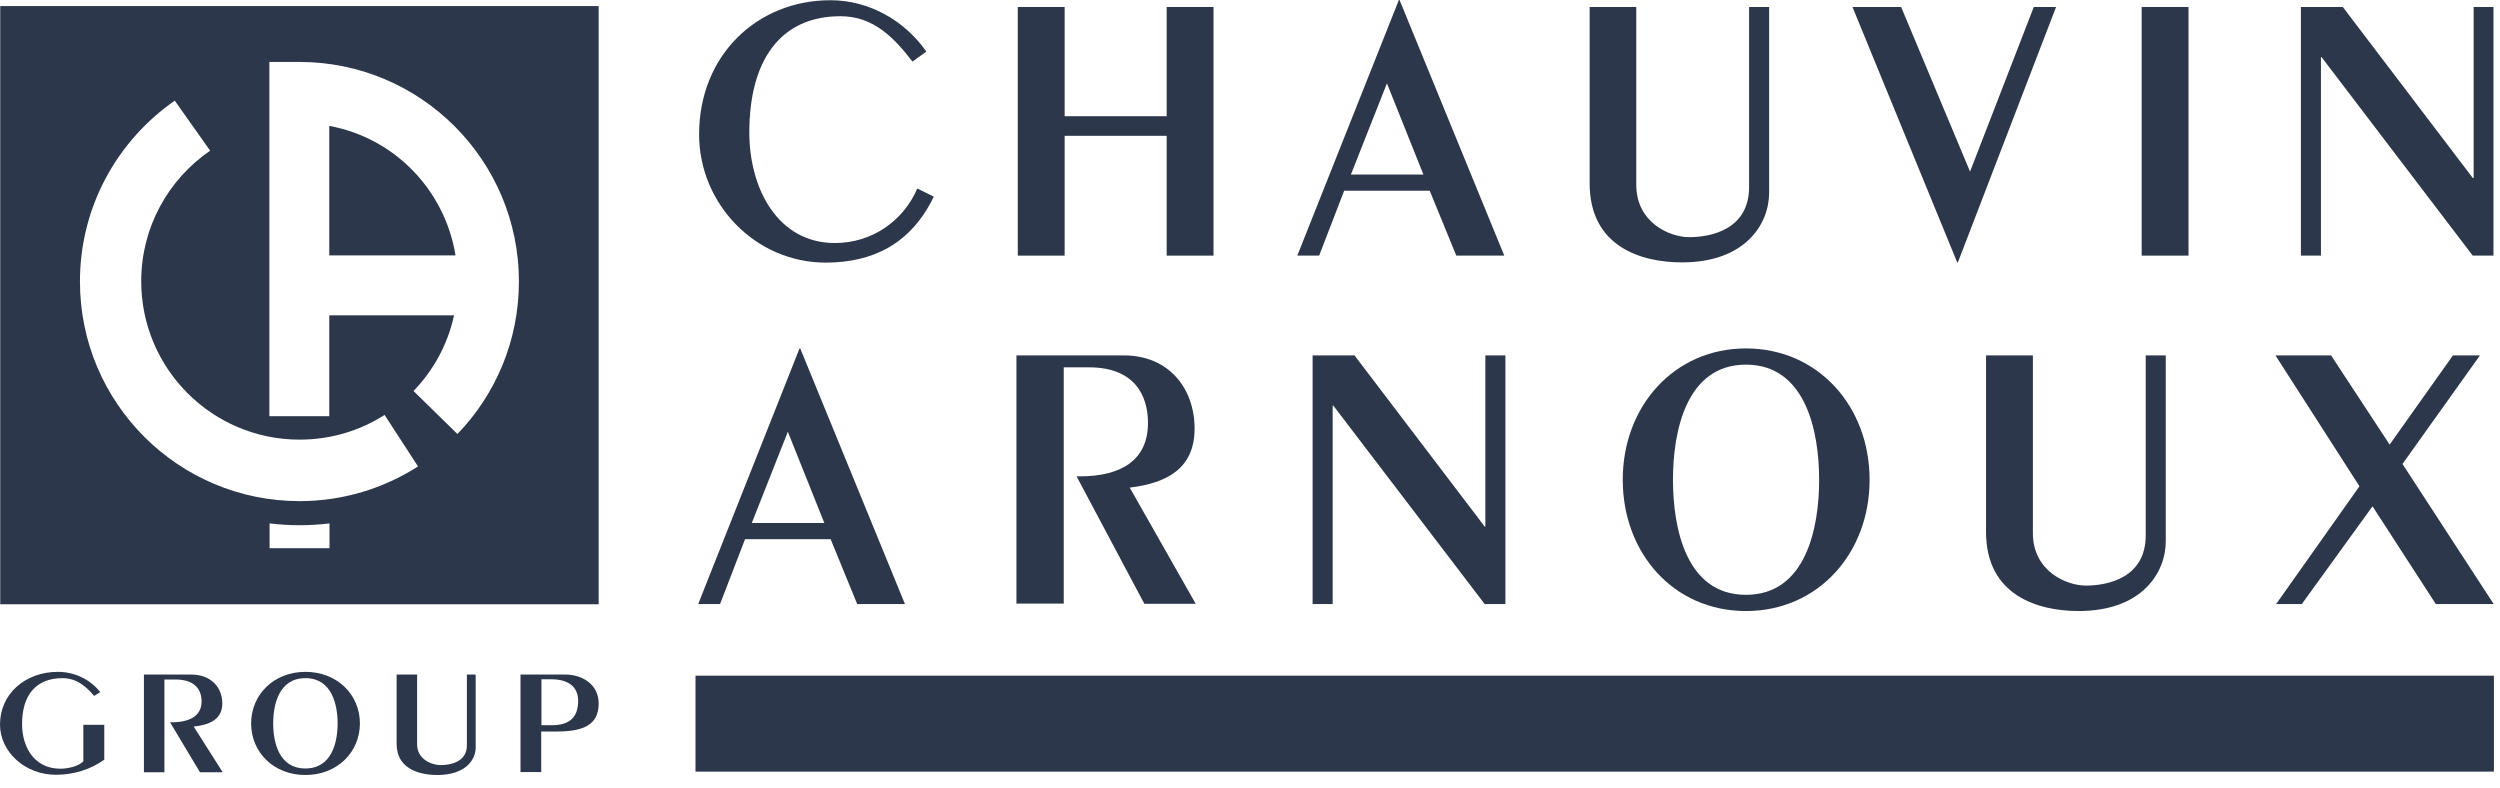
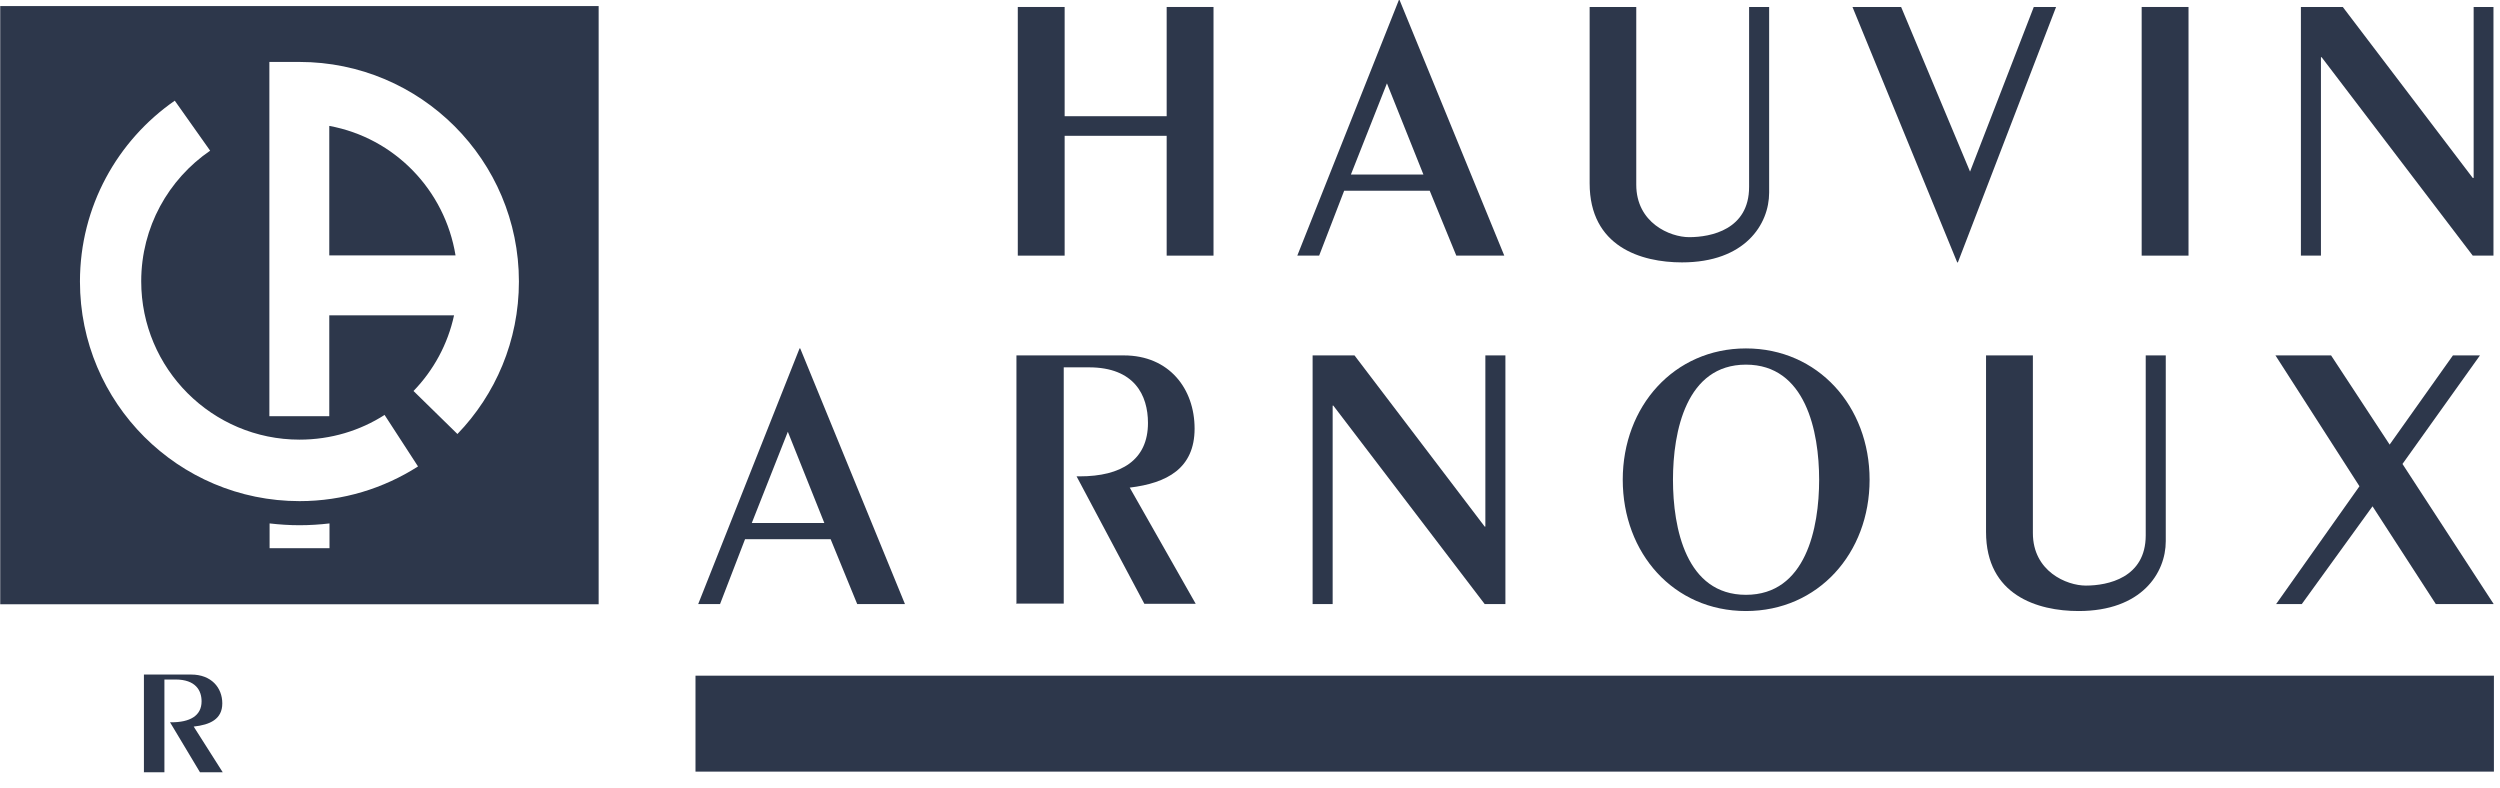
<svg xmlns="http://www.w3.org/2000/svg" width="111" height="35" viewBox="0 0 111 35" fill="none">
  <path d="M110.73 30H30.88V34.26H110.73V30Z" fill="#2D374B" />
  <path d="M14.62 11.34H20.226C19.751 8.431 17.514 6.121 14.62 5.59V11.34Z" fill="#2D374B" />
  <path fill-rule="evenodd" clip-rule="evenodd" d="M26.58 0.27H0.01V26.83H26.58V0.27ZM14.62 14V18.48H11.96V2.75H13.29C18.68 2.75 23.04 7.12 23.04 12.5C23.04 15.13 22 17.52 20.31 19.27L18.37 17.37L18.36 17.36C19.247 16.443 19.881 15.289 20.16 14H14.62ZM14.63 24.34V23.24C14.21 23.29 13.75 23.32 13.3 23.32C12.85 23.32 12.4 23.29 11.97 23.24V24.34H14.63ZM17.08 18.43L18.56 20.71C17.04 21.68 15.24 22.25 13.3 22.25C7.92 22.25 3.55 17.89 3.55 12.5C3.55 9.17 5.22 6.23 7.76 4.47L9.33 6.69C7.48 7.96 6.27 10.08 6.27 12.49C6.27 16.37 9.42 19.52 13.3 19.52C14.69 19.52 15.99 19.12 17.08 18.42V18.43Z" fill="#2D374B" />
-   <path d="M40.51 2.73C39.71 1.69 38.79 0.72 37.32 0.72C34.63 0.72 33.27 2.7 33.27 5.88C33.27 8.37 34.53 10.79 37.07 10.79C38.71 10.79 40.1 9.82 40.73 8.37L41.46 8.73C40.46 10.81 38.77 11.66 36.66 11.66C33.54 11.66 31.04 9.05 31.04 5.97C31.04 2.44 33.63 0.01 36.87 0.01C38.61 0.01 40.18 0.93 41.13 2.29L40.52 2.73" fill="#2D374B" />
  <path d="M45.19 11.35V0.31H47.27V5.16H51.8V0.31H53.88V11.35H51.8V6.03H47.27V11.35H45.19Z" fill="#2D374B" />
  <path d="M61.58 3.7L59.98 7.75H63.2L61.58 3.7ZM66.79 11.35H64.66L63.48 8.47H59.68L58.57 11.35H57.6L62.11 0H62.14L66.79 11.35Z" fill="#2D374B" />
  <path d="M72.65 0.31V8.2C72.65 9.9 74.15 10.53 75 10.53C75.97 10.53 77.66 10.19 77.66 8.3V0.31H78.55V8.55C78.55 9.96 77.48 11.65 74.68 11.65C72.86 11.65 70.58 10.95 70.58 8.14V0.31H72.66" fill="#2D374B" />
  <path d="M90.3 0.31H91.29L86.93 11.65H86.9L82.25 0.31H84.41L87.47 7.62L90.3 0.31Z" fill="#2D374B" />
  <path d="M97.17 0.31H95.09V11.35H97.17V0.31Z" fill="#2D374B" />
  <path d="M102.16 11.35V0.31H104.02L109.79 7.9H109.83V0.31H110.71V11.35H109.79L103.08 2.54H103.05V11.35H102.16Z" fill="#2D374B" />
  <path d="M34.98 19.17L33.38 23.22H36.6L34.98 19.17ZM40.19 26.82H38.06L36.88 23.94H33.08L31.97 26.82H31L35.5 15.47H35.53L40.18 26.82H40.19Z" fill="#2D374B" />
  <path d="M45.13 26.82V15.78H49.9C51.91 15.78 53.04 17.26 53.04 19.03C53.04 20.8 51.81 21.45 50.16 21.65L53.09 26.81H50.81L47.8 21.15H47.94C49.78 21.15 50.97 20.43 50.97 18.78C50.97 17.55 50.37 16.31 48.35 16.31H47.23V26.8H45.15" fill="#2D374B" />
  <path d="M58.28 26.82V15.78H60.14L65.92 23.38H65.95V15.78H66.84V26.82H65.92L59.2 18.01H59.17V26.82H58.28Z" fill="#2D374B" />
  <path d="M77.52 26.41C80.18 26.41 80.77 23.45 80.77 21.3C80.77 19.15 80.17 16.19 77.52 16.19C74.87 16.19 74.28 19.15 74.28 21.3C74.28 23.45 74.86 26.41 77.52 26.41ZM77.52 15.47C80.72 15.47 83.01 18.04 83.01 21.3C83.01 24.56 80.73 27.13 77.52 27.13C74.31 27.13 72.05 24.56 72.05 21.3C72.05 18.04 74.33 15.47 77.52 15.47Z" fill="#2D374B" />
  <path d="M90.26 15.78V23.67C90.26 25.37 91.76 26 92.61 26C93.58 26 95.27 25.66 95.27 23.77V15.78H96.16V24.03C96.16 25.44 95.09 27.13 92.29 27.13C90.47 27.13 88.18 26.43 88.18 23.62V15.78H90.26Z" fill="#2D374B" />
  <path d="M101.03 15.78H103.5L106.1 19.74L108.91 15.78H110.11L106.67 20.6L110.72 26.82H108.15L105.34 22.48L102.2 26.82H101.06L104.76 21.59L101.03 15.78Z" fill="#2D374B" />
-   <path d="M4.63 32.17V33.73C4.03 34.16 3.28 34.4 2.48 34.4C1.11 34.4 0 33.38 0 32.17C0 30.79 1.14 29.83 2.57 29.83C3.34 29.83 4.03 30.19 4.45 30.73L4.18 30.9C3.83 30.49 3.42 30.11 2.77 30.11C1.58 30.11 0.98 30.89 0.98 32.14C0.98 33.2 1.54 34.13 2.68 34.13C3.11 34.13 3.54 33.98 3.7 33.8V32.18H4.62" fill="#2D374B" />
  <path d="M6.39 34.28V29.95H8.49C9.38 29.95 9.87 30.53 9.87 31.23C9.87 31.93 9.33 32.18 8.6 32.26L9.89 34.29H8.88L7.55 32.07H7.61C8.42 32.07 8.95 31.79 8.95 31.14C8.95 30.66 8.69 30.17 7.79 30.17H7.3V34.29H6.38" fill="#2D374B" />
-   <path d="M13.56 34.12C14.73 34.12 14.99 32.96 14.99 32.12C14.99 31.28 14.73 30.11 13.56 30.11C12.39 30.11 12.13 31.27 12.13 32.12C12.13 32.97 12.39 34.12 13.56 34.12ZM13.56 29.83C14.97 29.83 15.98 30.84 15.98 32.12C15.98 33.4 14.97 34.41 13.56 34.41C12.15 34.41 11.15 33.4 11.15 32.12C11.15 30.84 12.16 29.83 13.56 29.83Z" fill="#2D374B" />
-   <path d="M18.52 29.95V33.05C18.52 33.72 19.18 33.97 19.56 33.97C19.99 33.97 20.73 33.84 20.73 33.09V29.95H21.12V33.19C21.12 33.75 20.65 34.41 19.42 34.41C18.62 34.41 17.61 34.14 17.61 33.03V29.95H18.53" fill="#2D374B" />
-   <path d="M24.04 32.2H24.49C25.29 32.2 25.67 31.85 25.67 31.11C25.67 30.66 25.42 30.16 24.47 30.16H24.04V32.2ZM25.11 29.95C25.84 29.95 26.58 30.38 26.58 31.23C26.58 32.17 25.94 32.48 24.7 32.48H24.03V34.28H23.11V29.95H25.11Z" fill="#2D374B" />
</svg>